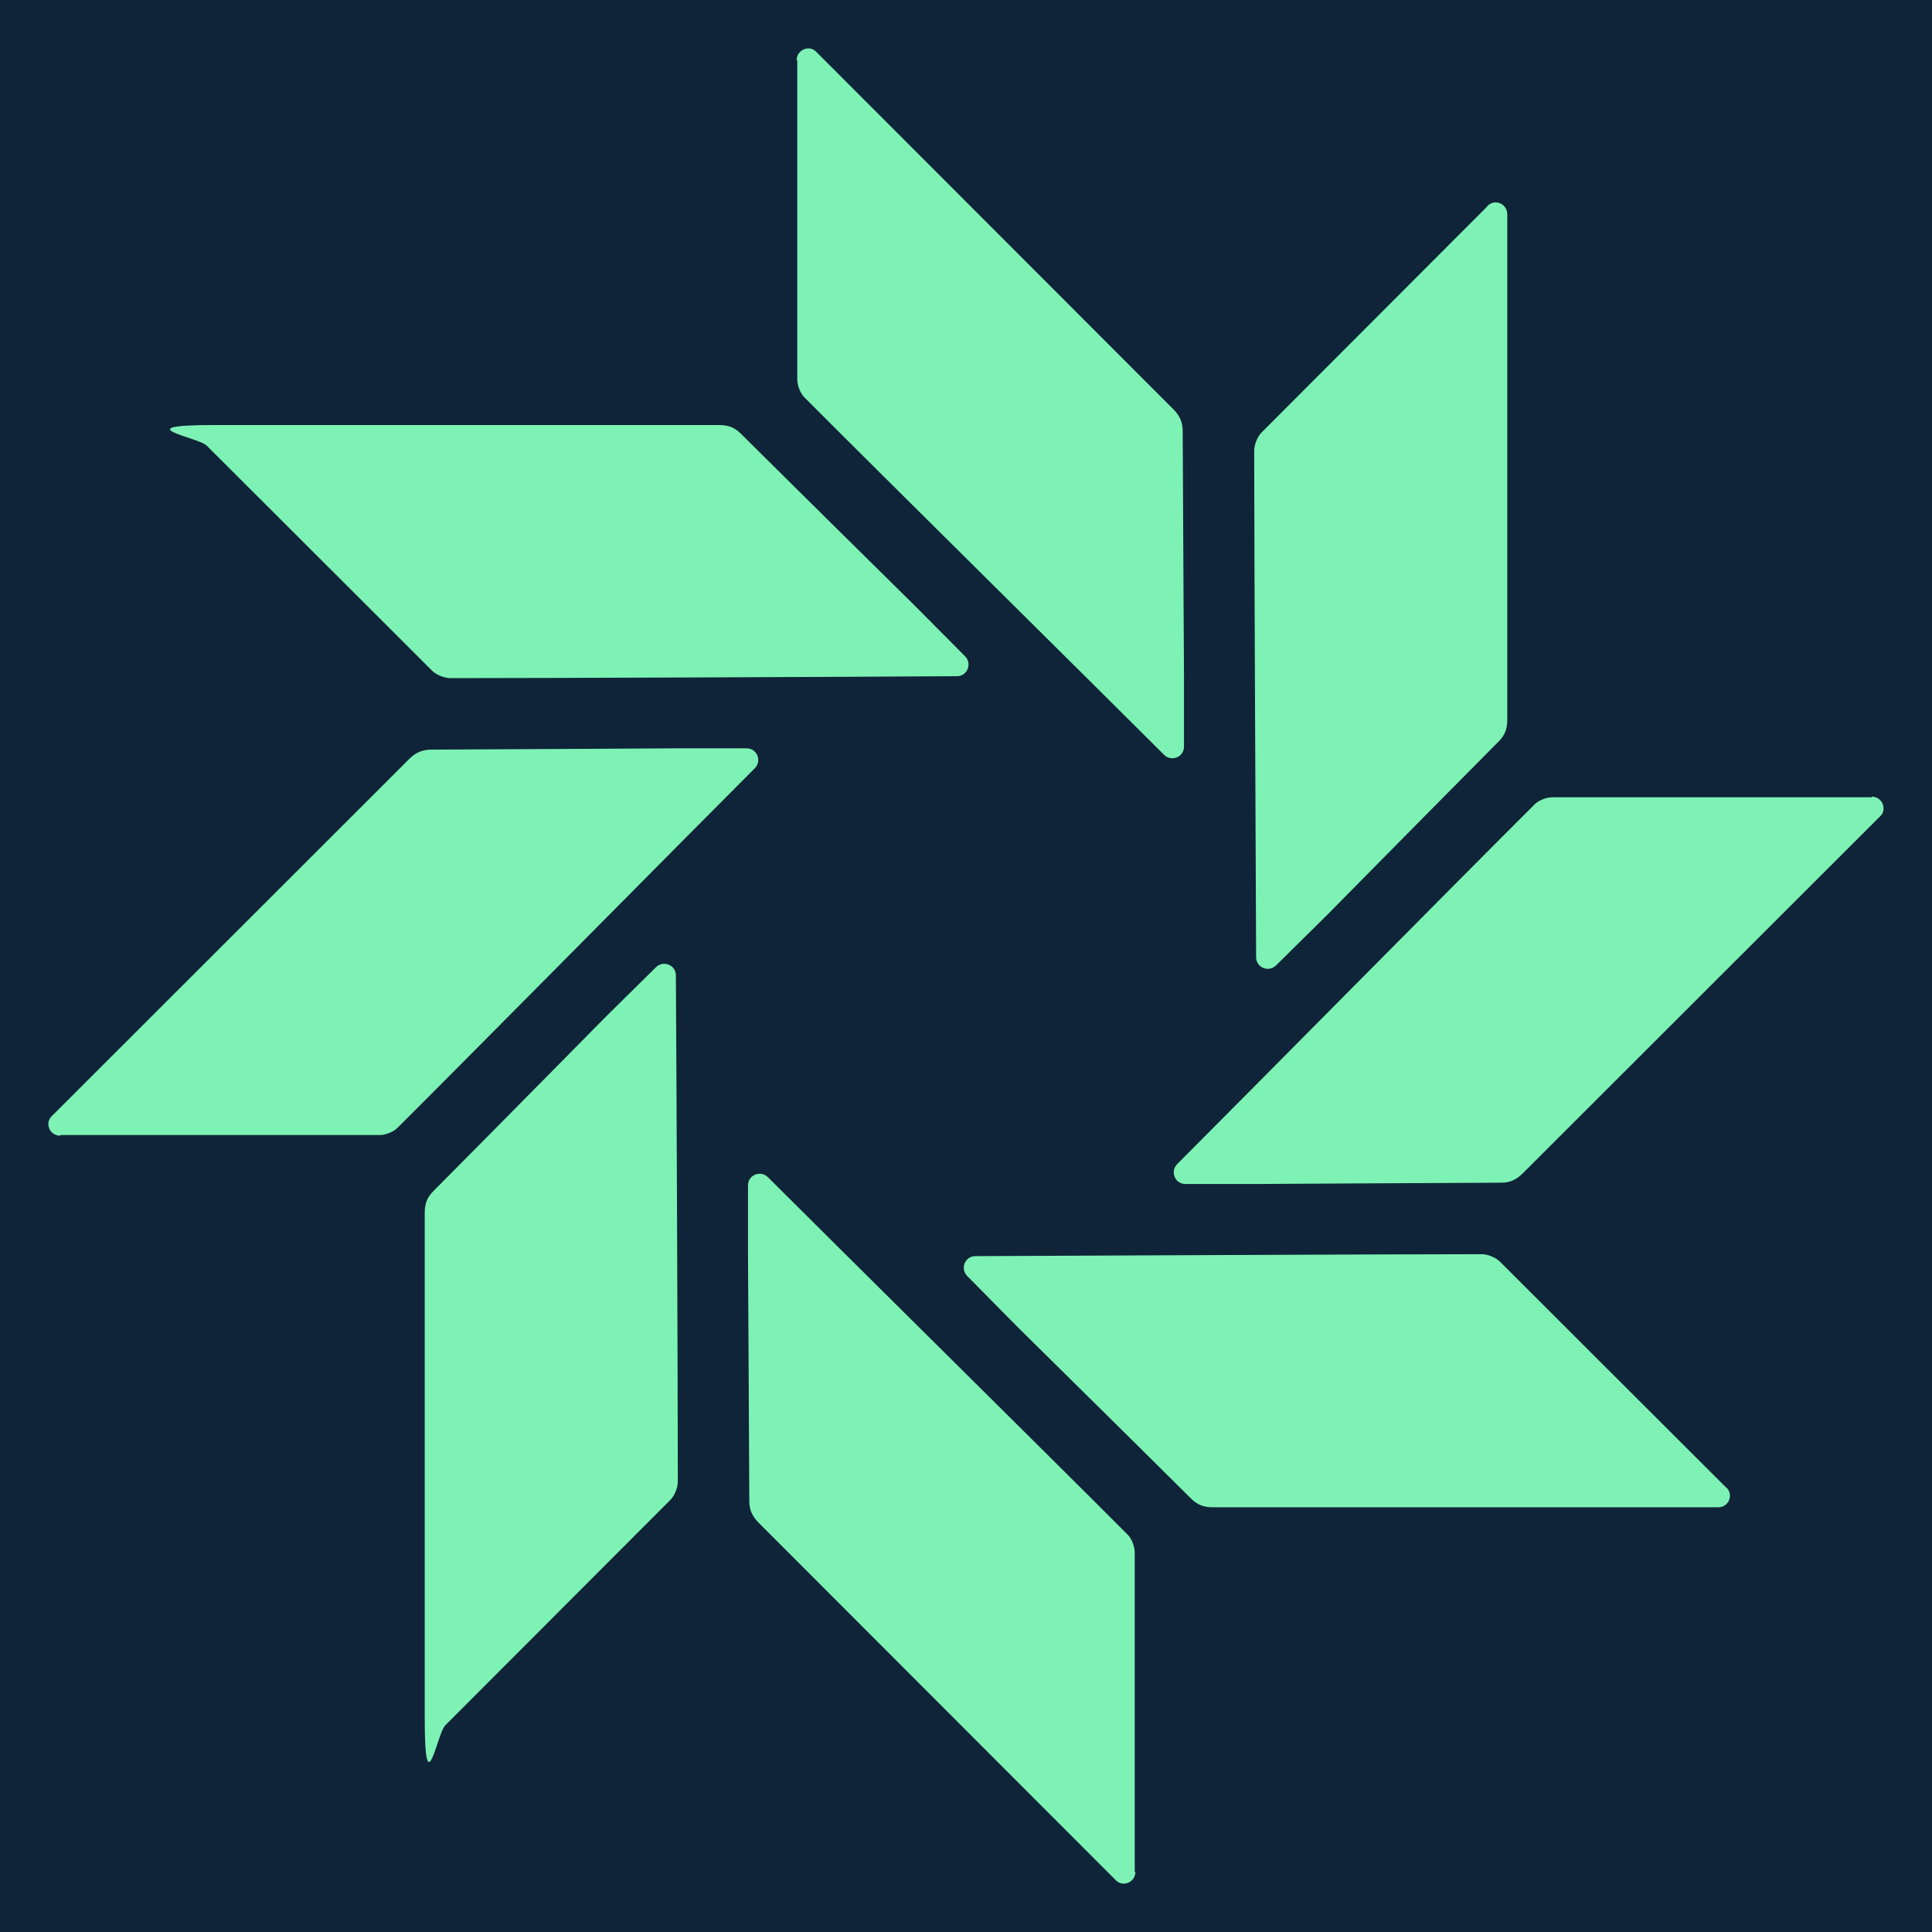
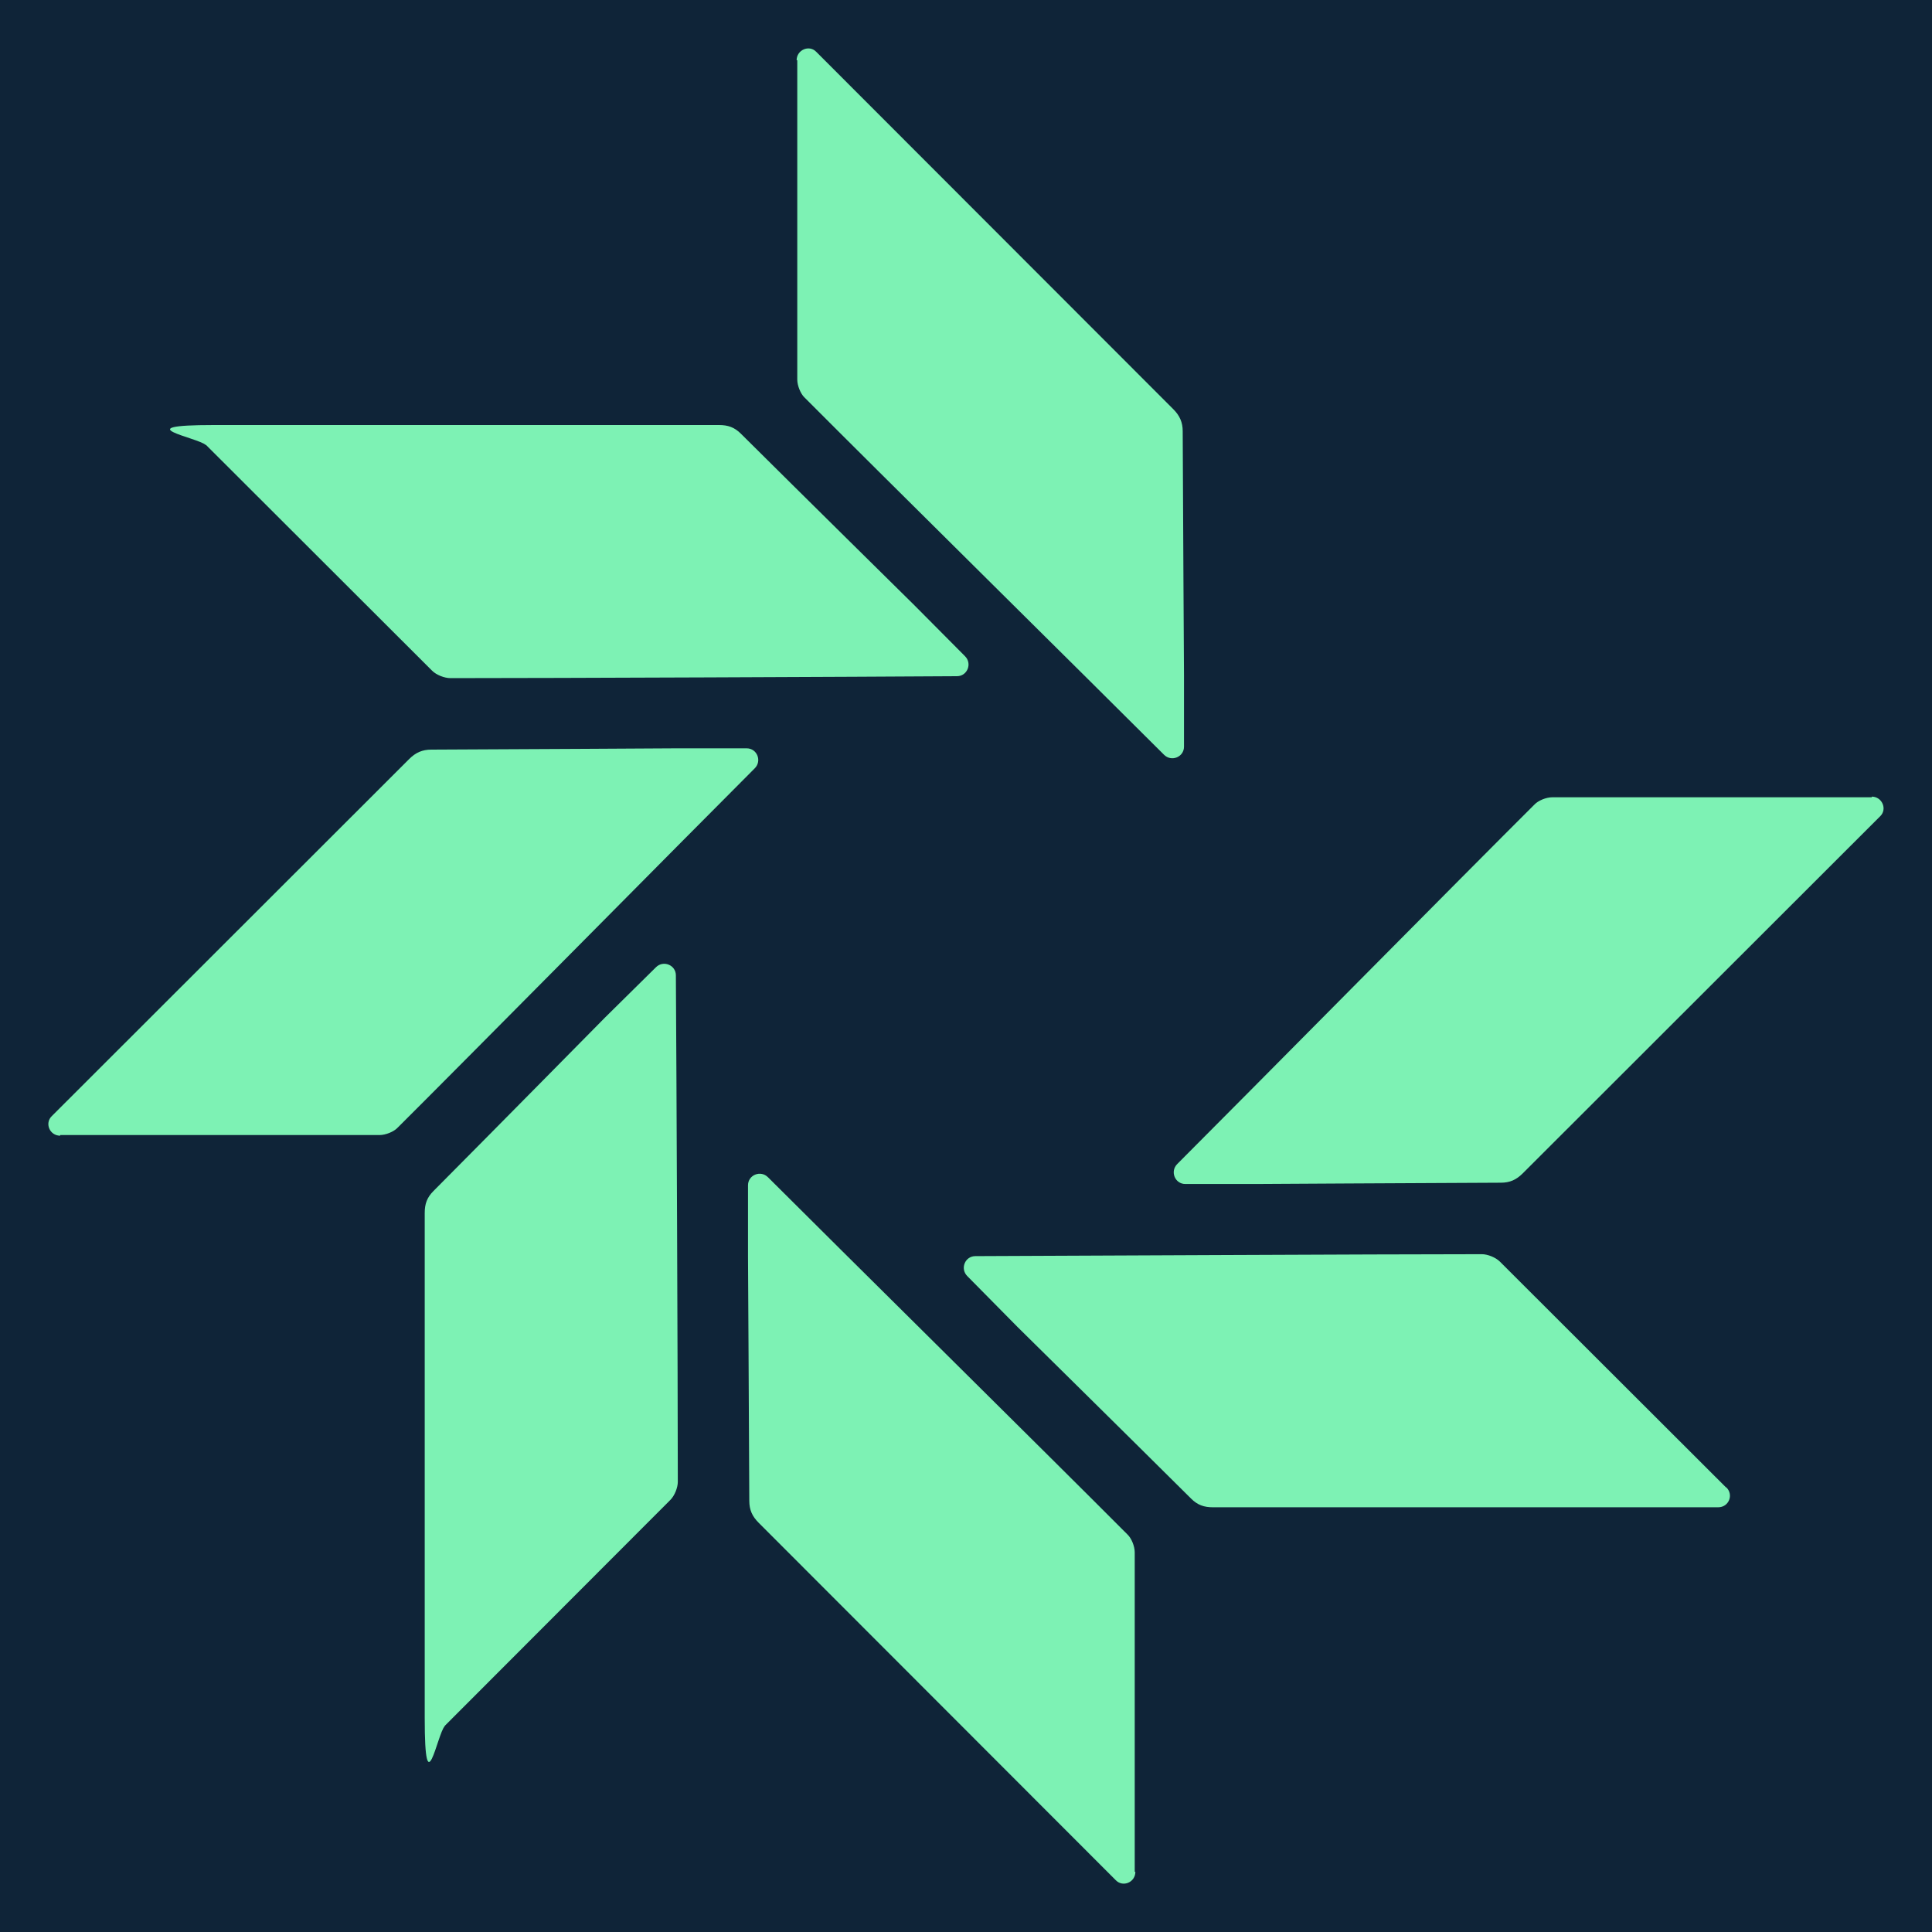
<svg xmlns="http://www.w3.org/2000/svg" version="1.1" width="600" height="600">
  <svg id="SvgjsSvg1001" version="1.1" viewBox="0 0 600 600">
    <defs>
      <style>
      .st0 {
        fill: #0f2438;
      }

      .st1 {
        fill: #7df2b4;
      }
    </style>
    </defs>
    <rect class="st0" width="600" height="600" />
    <g>
      <path class="st1" d="M352.4,581.3c0-20.6,0-72.1,0-99.2,0-1.9-1-4.4-2.3-5.6-22.4-22.5-90.8-90.1-111.6-110.9-2.3-2.3-6.2-.7-6.2,2.5v22.2c0,0,.3,50.6.4,75.8,0,2.8.9,4.8,2.9,6.8,30.9,30.9,91.3,91.4,110.9,111,2.2,2.3,6.1.7,6.1-2.6Z" />
      <path class="st1" d="M536,461.9c-14.5-14.5-51-50.9-70.2-70.1-1.3-1.3-3.8-2.3-5.6-2.3-31.8,0-127.9.5-157.3.6-3.2,0-4.8,3.9-2.5,6.2l15.6,15.8s36,35.5,53.9,53.3c2,2,4,2.7,6.8,2.7,43.7,0,129.2,0,156.9,0,3.3,0,4.9-3.9,2.5-6.2Z" />
      <path class="st1" d="M581.3,247.6c-20.6,0-72.1,0-99.2,0-1.9,0-4.4,1-5.6,2.3-22.5,22.4-90.1,90.8-110.9,111.6-2.3,2.3-.7,6.2,2.5,6.2h22.2c0,0,50.6-.3,75.8-.4,2.8,0,4.8-.9,6.8-2.9,30.9-30.9,91.4-91.3,111-110.9,2.3-2.2.6-6.1-2.6-6.1Z" />
-       <path class="st1" d="M461.9,64.1c-14.5,14.5-50.9,51-70.1,70.2-1.3,1.3-2.3,3.8-2.3,5.7,0,31.8.5,127.9.6,157.3,0,3.2,3.9,4.8,6.2,2.5l15.8-15.6s35.5-36,53.3-53.9c2-2,2.7-4,2.7-6.8,0-43.7,0-129.2,0-156.9,0-3.4-3.9-5-6.2-2.6h0Z" />
      <path class="st1" d="M247.6,18.7c0,20.5,0,72.1,0,99.2,0,1.8,1,4.4,2.3,5.6,22.4,22.5,90.8,90.1,111.6,110.9,2.3,2.3,6.2.7,6.2-2.5v-22.2c0,0-.3-50.5-.4-75.8,0-2.7-.9-4.8-2.9-6.8-30.9-30.9-91.3-91.4-110.9-111-2.2-2.3-6.1-.6-6.1,2.6Z" />
      <path class="st1" d="M64,138.2c14.5,14.5,51,50.9,70.2,70.1,1.3,1.3,3.8,2.3,5.7,2.3,31.8,0,127.9-.4,157.3-.6,3.2,0,4.8-3.9,2.5-6.2l-15.7-15.8s-36-35.5-53.9-53.3c-2-2-4-2.7-6.8-2.7-43.7,0-129.2,0-156.9,0s-4.9,3.9-2.5,6.2h0Z" />
      <path class="st1" d="M18.7,352.5c20.6,0,72.1,0,99.2,0,1.8,0,4.4-1,5.6-2.3,22.5-22.4,90.1-90.8,110.9-111.6,2.3-2.3.7-6.2-2.5-6.2h-22.2c0,0-50.6.3-75.8.4-2.7,0-4.8.9-6.8,2.9-30.9,30.9-91.4,91.3-111,110.9-2.3,2.2-.7,6.1,2.6,6.1Z" />
      <path class="st1" d="M138.1,536c14.5-14.5,50.9-51,70.1-70.2,1.3-1.3,2.3-3.8,2.3-5.6,0-31.8-.4-127.9-.6-157.3,0-3.2-3.9-4.8-6.2-2.5l-15.8,15.6s-35.5,36-53.3,53.9c-2,2-2.7,4-2.7,6.8,0,43.7,0,129.2,0,156.9s3.9,4.9,6.2,2.5Z" />
    </g>
  </svg>
  <style>@media (prefers-color-scheme: light) { :root { filter: none; } }
@media (prefers-color-scheme: dark) { :root { filter: none; } }
</style>
</svg>